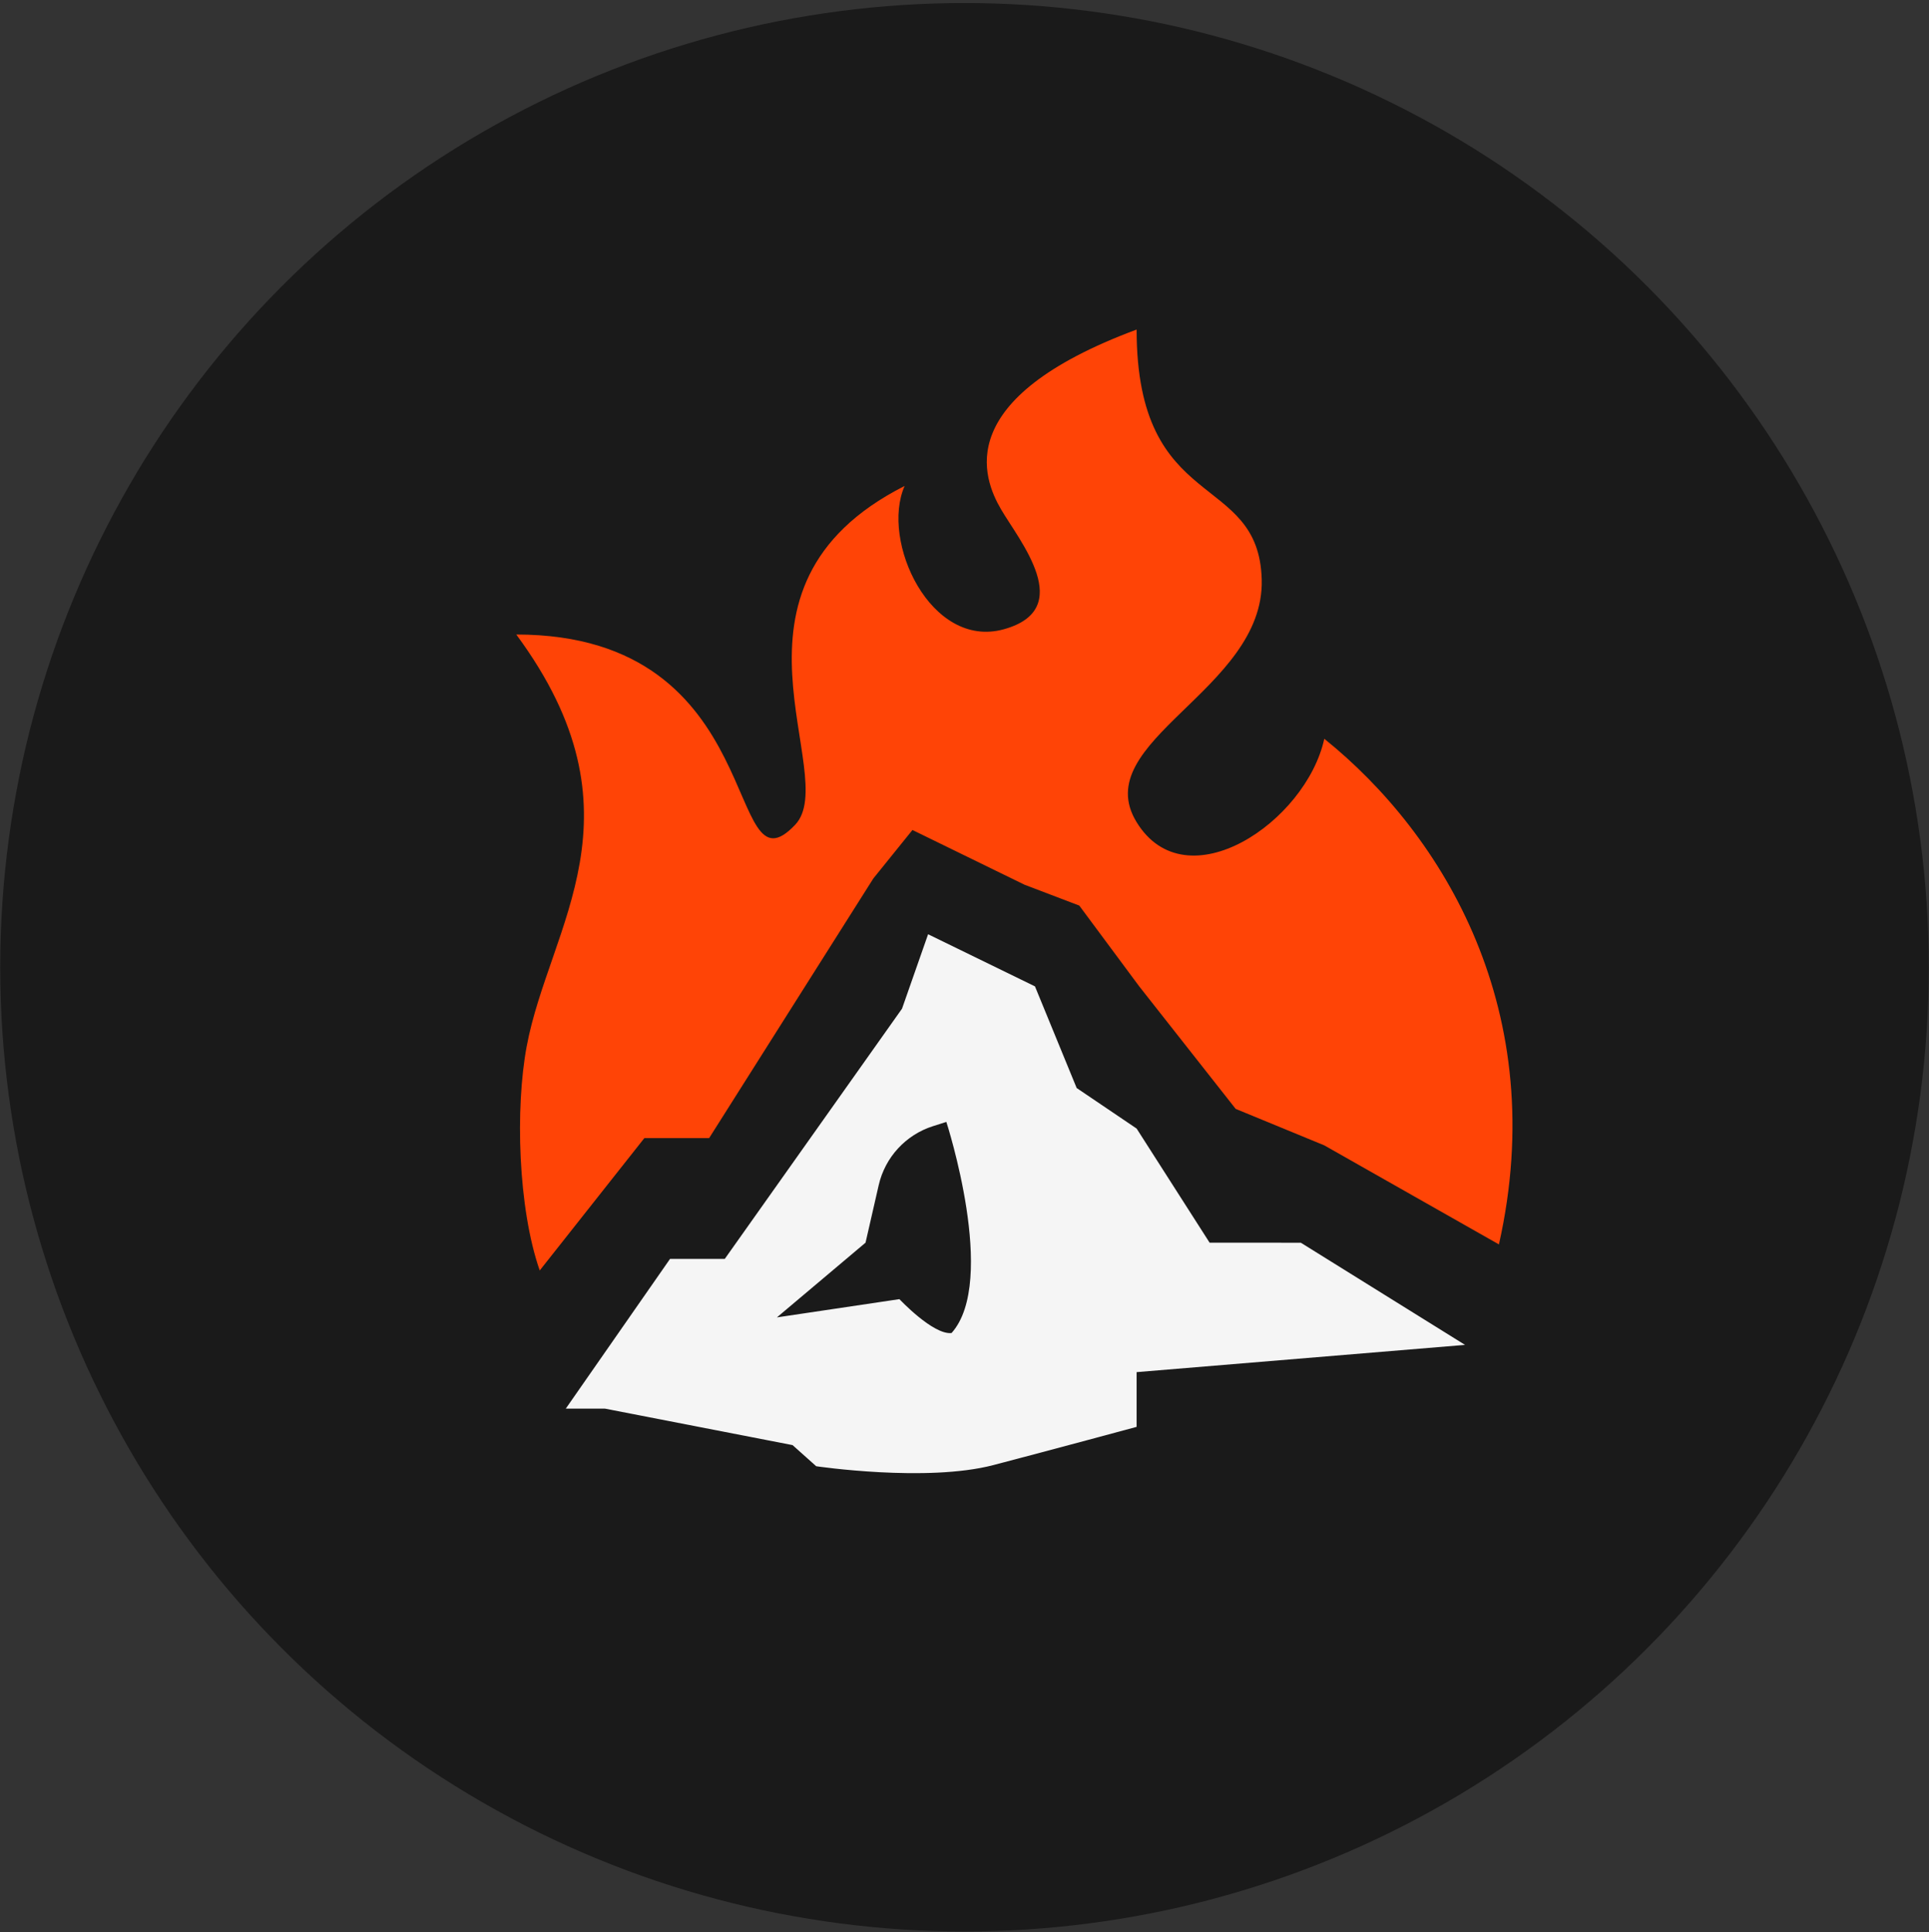
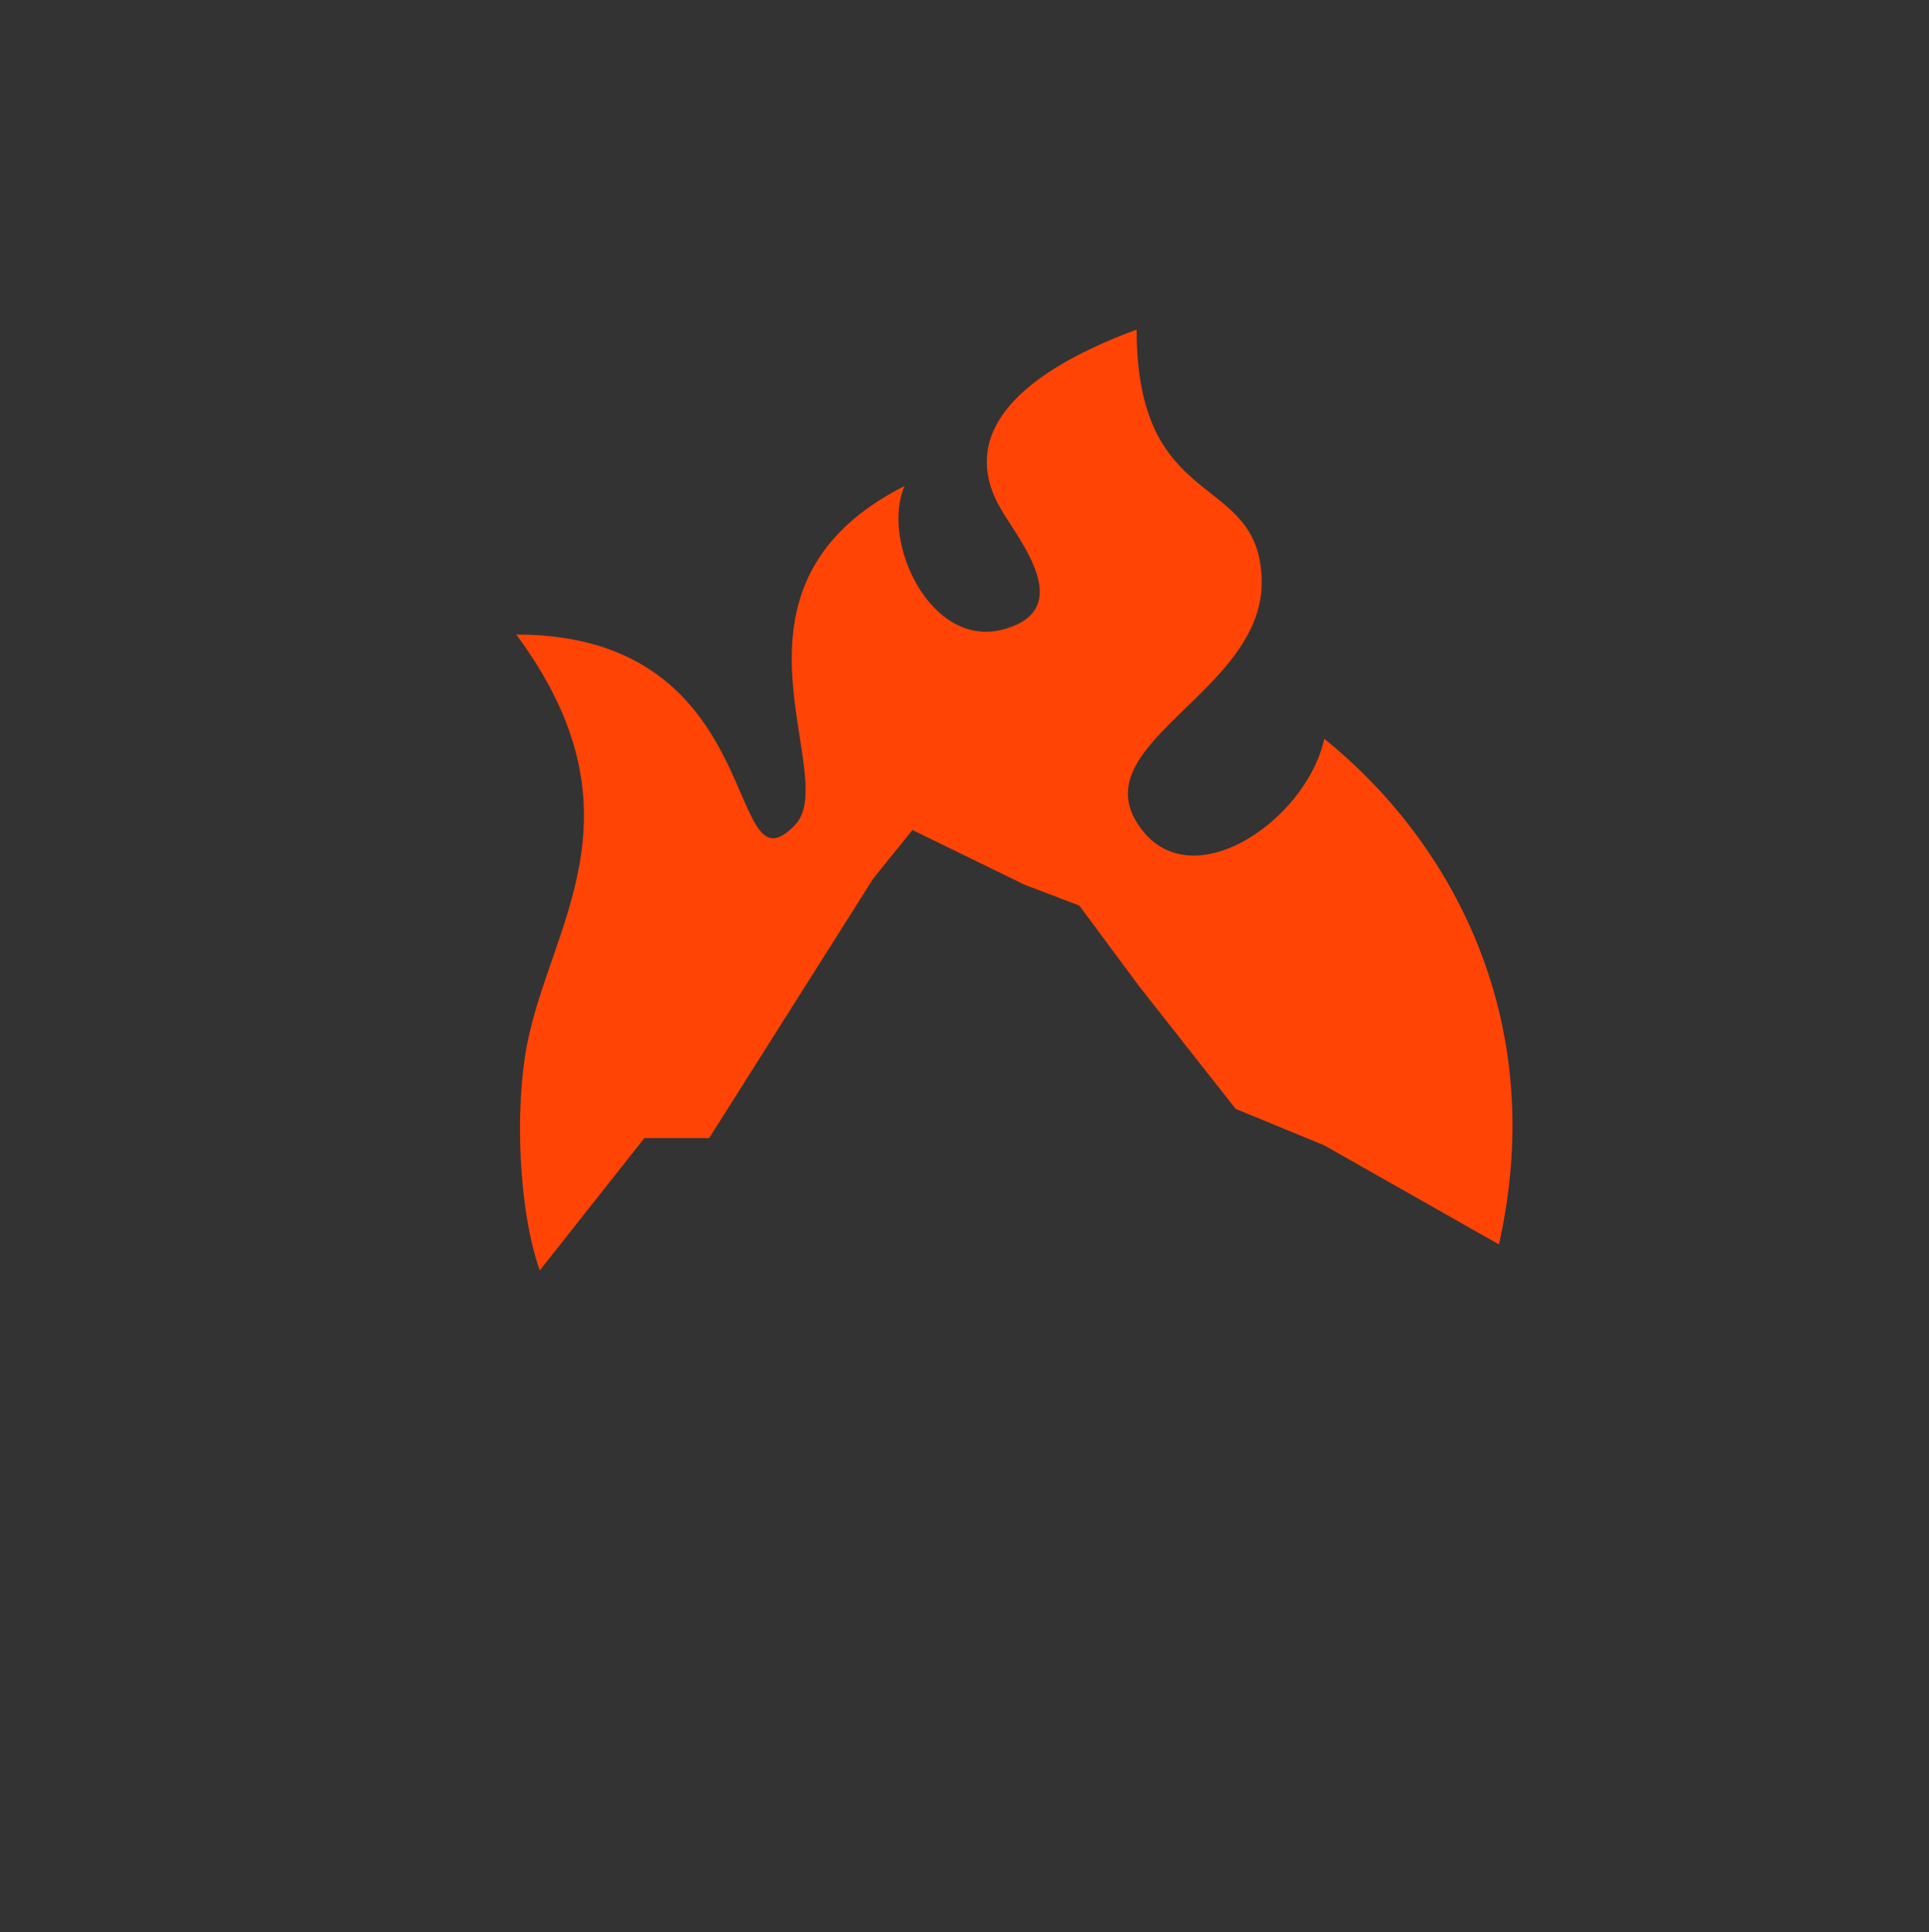
<svg xmlns="http://www.w3.org/2000/svg" width="612" height="613" viewBox="0 0 612 613" fill="none">
  <rect x="0" y="0" width="612" height="613" fill="#333333" stroke="none" />
-   <circle cx="306" cy="306.889" r="305.926" fill="#1A1A1A" />
  <path d="M318.433 199.662C295.256 206.035 279.282 171.694 287.008 154.179C223.332 186.43 267.161 245.971 252.276 261.684C229.556 285.665 244.833 201.316 163.791 201.316C205.966 258.376 174.249 293.743 167.099 331.975C163.443 351.529 164.316 383.247 171.234 403.094L204.432 361.094H224.986L277.085 278.709L289.489 263.338L325.048 280.704L342.414 287.319L361.434 312.955L392.032 351.822L420.148 363.4L475.555 394.824C492.094 321.225 458.189 264.991 420.148 234.394C414.36 260.857 376.32 286.492 360.607 260.857C344.895 235.221 401.173 218.926 400.301 183.95C399.438 149.298 360.607 163.369 360.607 104.562C301.658 126.485 311.817 151.698 317.606 161.622C323.394 171.545 341.61 193.288 318.433 199.662Z" fill="#FF4406" />
-   <path fill-rule="evenodd" clip-rule="evenodd" d="M251.449 458.499L191.908 446.922H179.504L212.582 399.414H229.948L286.181 320.026L294.451 296.416L328.356 312.955L341.588 345.206L360.607 358.066L383.762 394.27L412.706 394.287L464.804 426.703L360.607 435.345V452.711C360.607 452.711 334.56 459.765 315.187 464.832C293.94 470.388 258.953 465.203 258.953 465.203L251.449 458.499ZM278.781 376.017C280.805 367.173 287.352 360.057 295.998 357.306L300.24 355.957C300.24 355.957 316.646 406.461 301.894 422.94C296.065 423.606 285.354 412.19 285.354 412.19L246.487 417.978L274.604 394.27L278.781 376.017Z" fill="#F5F5F5" />
</svg>